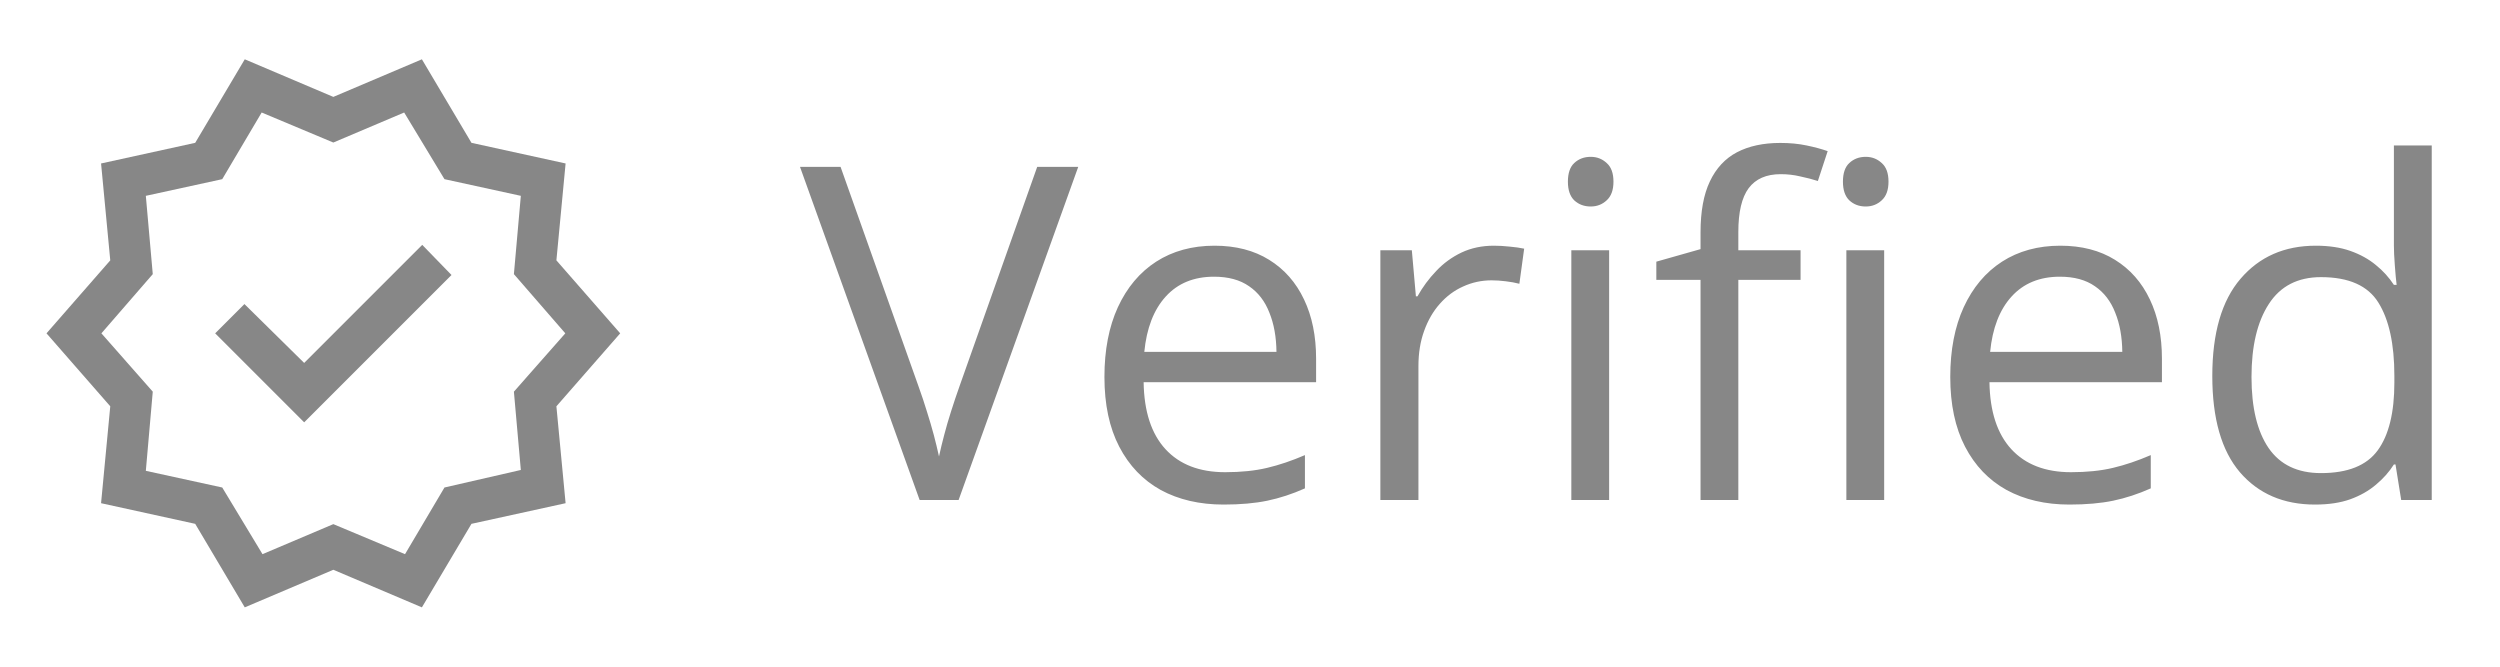
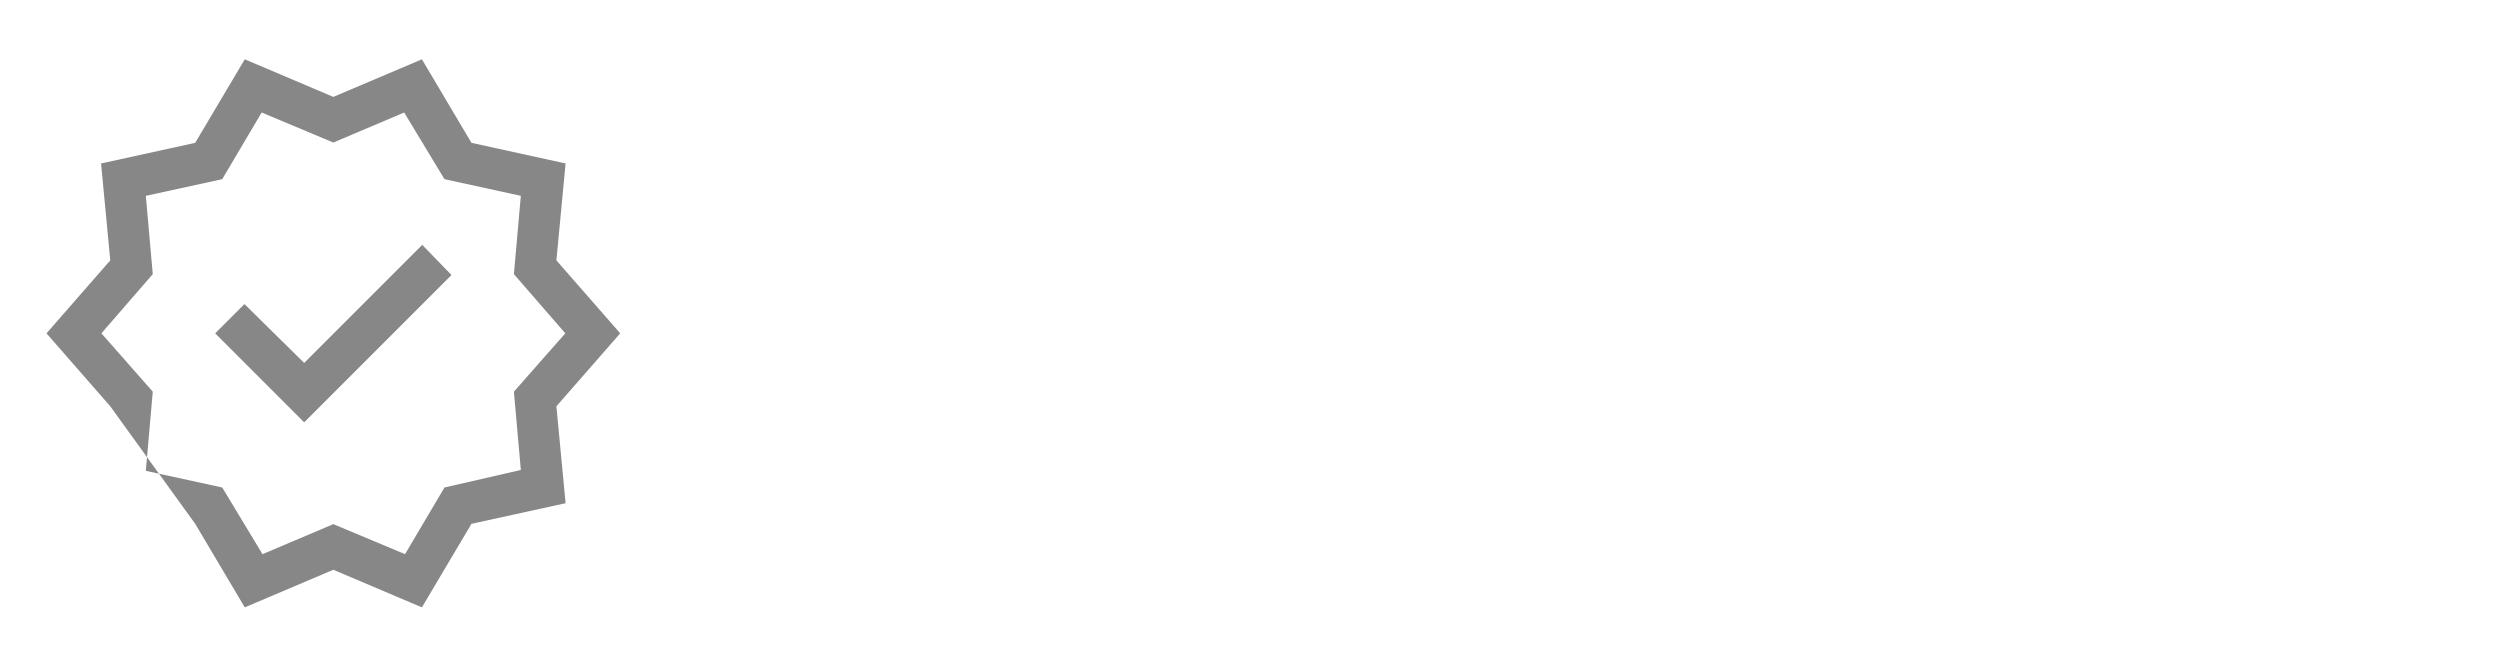
<svg xmlns="http://www.w3.org/2000/svg" width="75" height="20" viewBox="0 0 75 20" fill="none">
-   <path d="M7.343 18.221L5.856 15.715L3.032 15.096L3.308 12.189L1.395 10L3.308 7.811L3.032 4.904L5.856 4.285L7.343 1.779L10 2.907L12.657 1.779L14.144 4.285L16.968 4.904L16.692 7.811L18.606 10L16.692 12.189L16.968 15.096L14.144 15.715L12.657 18.221L10 17.093L7.343 18.221ZM7.875 16.625L10 15.724L12.151 16.625L13.334 14.625L15.625 14.099L15.417 11.75L16.959 10L15.417 8.224L15.625 5.875L13.334 5.375L12.125 3.375L10 4.276L7.85 3.375L6.667 5.375L4.375 5.875L4.583 8.224L3.042 10L4.583 11.75L4.375 14.125L6.667 14.625L7.875 16.625ZM9.125 12.67L13.545 8.25L12.667 7.346L9.125 10.888L7.333 9.122L6.455 10L9.125 12.67Z" fill="#878787" />
-   <path d="M32.347 5.006L28.758 15H27.589L24 5.006H25.217L27.555 11.589C27.65 11.853 27.735 12.106 27.808 12.348C27.885 12.589 27.953 12.822 28.013 13.045C28.072 13.268 28.124 13.485 28.17 13.694C28.215 13.485 28.268 13.268 28.327 13.045C28.386 12.817 28.455 12.582 28.532 12.341C28.61 12.095 28.696 11.837 28.792 11.568L31.116 5.006H32.347ZM36.435 7.371C37.073 7.371 37.62 7.512 38.075 7.795C38.531 8.077 38.88 8.474 39.121 8.984C39.363 9.49 39.483 10.083 39.483 10.762V11.466H34.309C34.322 12.345 34.541 13.015 34.965 13.476C35.389 13.936 35.986 14.166 36.756 14.166C37.23 14.166 37.649 14.123 38.014 14.036C38.378 13.95 38.757 13.822 39.148 13.653V14.651C38.77 14.82 38.394 14.943 38.02 15.021C37.651 15.098 37.214 15.137 36.708 15.137C35.988 15.137 35.359 14.991 34.821 14.699C34.288 14.403 33.873 13.97 33.577 13.4C33.281 12.831 33.133 12.133 33.133 11.309C33.133 10.502 33.267 9.805 33.536 9.217C33.81 8.624 34.192 8.169 34.685 7.85C35.181 7.531 35.765 7.371 36.435 7.371ZM36.421 8.301C35.815 8.301 35.332 8.499 34.972 8.896C34.612 9.292 34.398 9.846 34.329 10.557H38.294C38.289 10.11 38.219 9.718 38.082 9.381C37.95 9.039 37.747 8.775 37.474 8.588C37.2 8.396 36.849 8.301 36.421 8.301ZM44.815 7.371C44.966 7.371 45.123 7.38 45.287 7.398C45.451 7.412 45.597 7.433 45.725 7.46L45.581 8.513C45.458 8.481 45.321 8.456 45.171 8.438C45.02 8.419 44.879 8.41 44.747 8.41C44.446 8.41 44.161 8.472 43.893 8.595C43.628 8.713 43.396 8.886 43.195 9.114C42.995 9.338 42.838 9.609 42.724 9.928C42.61 10.242 42.553 10.593 42.553 10.98V15H41.411V7.508H42.355L42.477 8.889H42.525C42.68 8.611 42.867 8.358 43.086 8.13C43.305 7.897 43.558 7.713 43.845 7.576C44.136 7.439 44.46 7.371 44.815 7.371ZM48.274 7.508V15H47.14V7.508H48.274ZM47.721 4.705C47.908 4.705 48.067 4.767 48.199 4.89C48.336 5.008 48.404 5.195 48.404 5.45C48.404 5.701 48.336 5.888 48.199 6.011C48.067 6.134 47.908 6.195 47.721 6.195C47.525 6.195 47.361 6.134 47.228 6.011C47.101 5.888 47.037 5.701 47.037 5.45C47.037 5.195 47.101 5.008 47.228 4.89C47.361 4.767 47.525 4.705 47.721 4.705ZM54.017 8.396H52.15V15H51.016V8.396H49.69V7.85L51.016 7.474V6.975C51.016 6.346 51.109 5.835 51.296 5.443C51.483 5.047 51.754 4.755 52.109 4.568C52.465 4.382 52.898 4.288 53.408 4.288C53.695 4.288 53.957 4.313 54.194 4.363C54.436 4.413 54.648 4.47 54.83 4.534L54.536 5.43C54.381 5.38 54.206 5.334 54.01 5.293C53.818 5.247 53.622 5.225 53.422 5.225C52.989 5.225 52.668 5.366 52.458 5.648C52.253 5.926 52.15 6.364 52.15 6.961V7.508H54.017V8.396ZM56.525 7.508V15H55.391V7.508H56.525ZM55.972 4.705C56.158 4.705 56.318 4.767 56.45 4.89C56.587 5.008 56.655 5.195 56.655 5.45C56.655 5.701 56.587 5.888 56.45 6.011C56.318 6.134 56.158 6.195 55.972 6.195C55.776 6.195 55.612 6.134 55.48 6.011C55.352 5.888 55.288 5.701 55.288 5.45C55.288 5.195 55.352 5.008 55.48 4.89C55.612 4.767 55.776 4.705 55.972 4.705ZM61.81 7.371C62.448 7.371 62.995 7.512 63.45 7.795C63.906 8.077 64.255 8.474 64.496 8.984C64.738 9.49 64.858 10.083 64.858 10.762V11.466H59.684C59.697 12.345 59.916 13.015 60.34 13.476C60.764 13.936 61.361 14.166 62.131 14.166C62.605 14.166 63.024 14.123 63.389 14.036C63.753 13.95 64.132 13.822 64.523 13.653V14.651C64.145 14.82 63.769 14.943 63.395 15.021C63.026 15.098 62.589 15.137 62.083 15.137C61.363 15.137 60.734 14.991 60.196 14.699C59.663 14.403 59.248 13.97 58.952 13.4C58.656 12.831 58.508 12.133 58.508 11.309C58.508 10.502 58.642 9.805 58.911 9.217C59.185 8.624 59.567 8.169 60.06 7.85C60.556 7.531 61.14 7.371 61.81 7.371ZM61.796 8.301C61.19 8.301 60.707 8.499 60.347 8.896C59.987 9.292 59.773 9.846 59.704 10.557H63.669C63.664 10.11 63.594 9.718 63.457 9.381C63.325 9.039 63.122 8.775 62.849 8.588C62.575 8.396 62.224 8.301 61.796 8.301ZM69.452 15.137C68.504 15.137 67.752 14.813 67.196 14.166C66.645 13.519 66.369 12.557 66.369 11.281C66.369 9.992 66.652 9.019 67.217 8.362C67.782 7.702 68.534 7.371 69.473 7.371C69.869 7.371 70.216 7.423 70.512 7.528C70.808 7.633 71.063 7.774 71.277 7.952C71.492 8.125 71.671 8.324 71.817 8.547H71.899C71.881 8.406 71.863 8.212 71.845 7.966C71.826 7.72 71.817 7.519 71.817 7.364V4.363H72.952V15H72.036L71.865 13.934H71.817C71.676 14.157 71.496 14.36 71.277 14.542C71.063 14.724 70.806 14.87 70.505 14.979C70.209 15.084 69.858 15.137 69.452 15.137ZM69.63 14.193C70.432 14.193 70.999 13.966 71.332 13.51C71.665 13.054 71.831 12.377 71.831 11.479V11.274C71.831 10.322 71.671 9.59 71.353 9.08C71.038 8.57 70.464 8.314 69.63 8.314C68.933 8.314 68.411 8.583 68.064 9.121C67.718 9.654 67.545 10.383 67.545 11.309C67.545 12.229 67.716 12.94 68.058 13.441C68.404 13.943 68.928 14.193 69.63 14.193Z" fill="#878787" />
+   <path d="M7.343 18.221L5.856 15.715L3.308 12.189L1.395 10L3.308 7.811L3.032 4.904L5.856 4.285L7.343 1.779L10 2.907L12.657 1.779L14.144 4.285L16.968 4.904L16.692 7.811L18.606 10L16.692 12.189L16.968 15.096L14.144 15.715L12.657 18.221L10 17.093L7.343 18.221ZM7.875 16.625L10 15.724L12.151 16.625L13.334 14.625L15.625 14.099L15.417 11.75L16.959 10L15.417 8.224L15.625 5.875L13.334 5.375L12.125 3.375L10 4.276L7.85 3.375L6.667 5.375L4.375 5.875L4.583 8.224L3.042 10L4.583 11.75L4.375 14.125L6.667 14.625L7.875 16.625ZM9.125 12.67L13.545 8.25L12.667 7.346L9.125 10.888L7.333 9.122L6.455 10L9.125 12.67Z" fill="#878787" />
</svg>